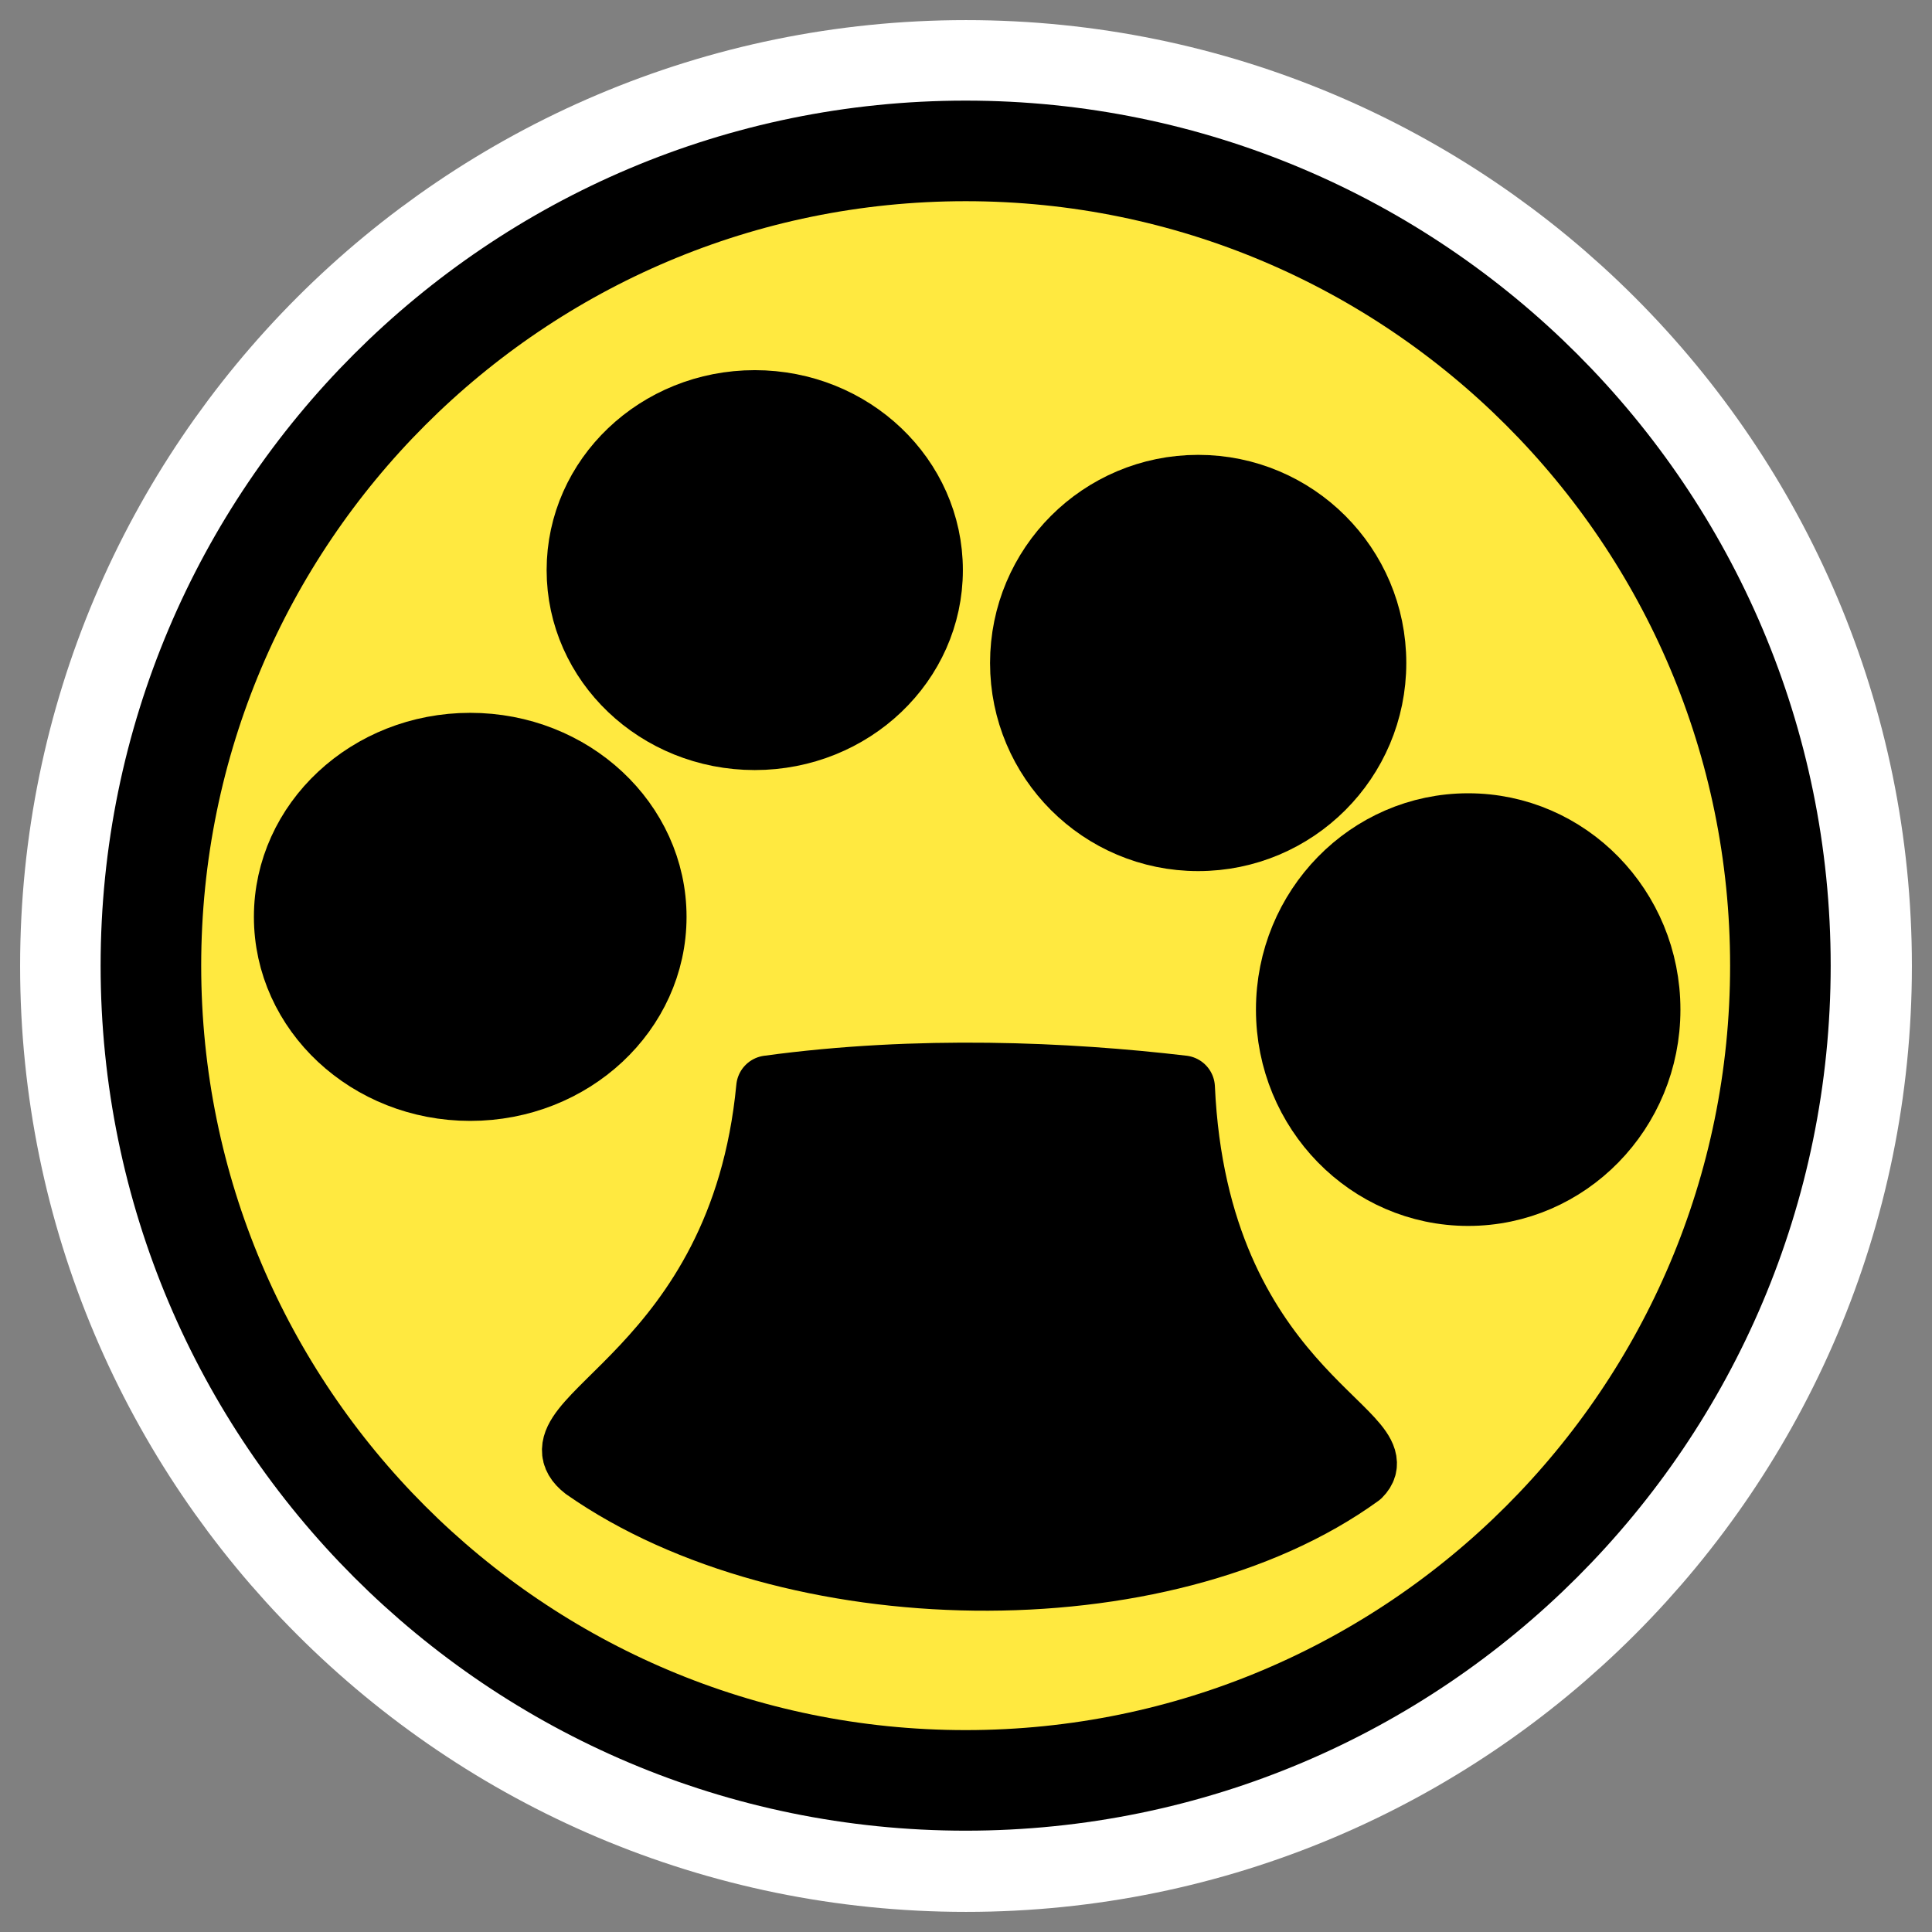
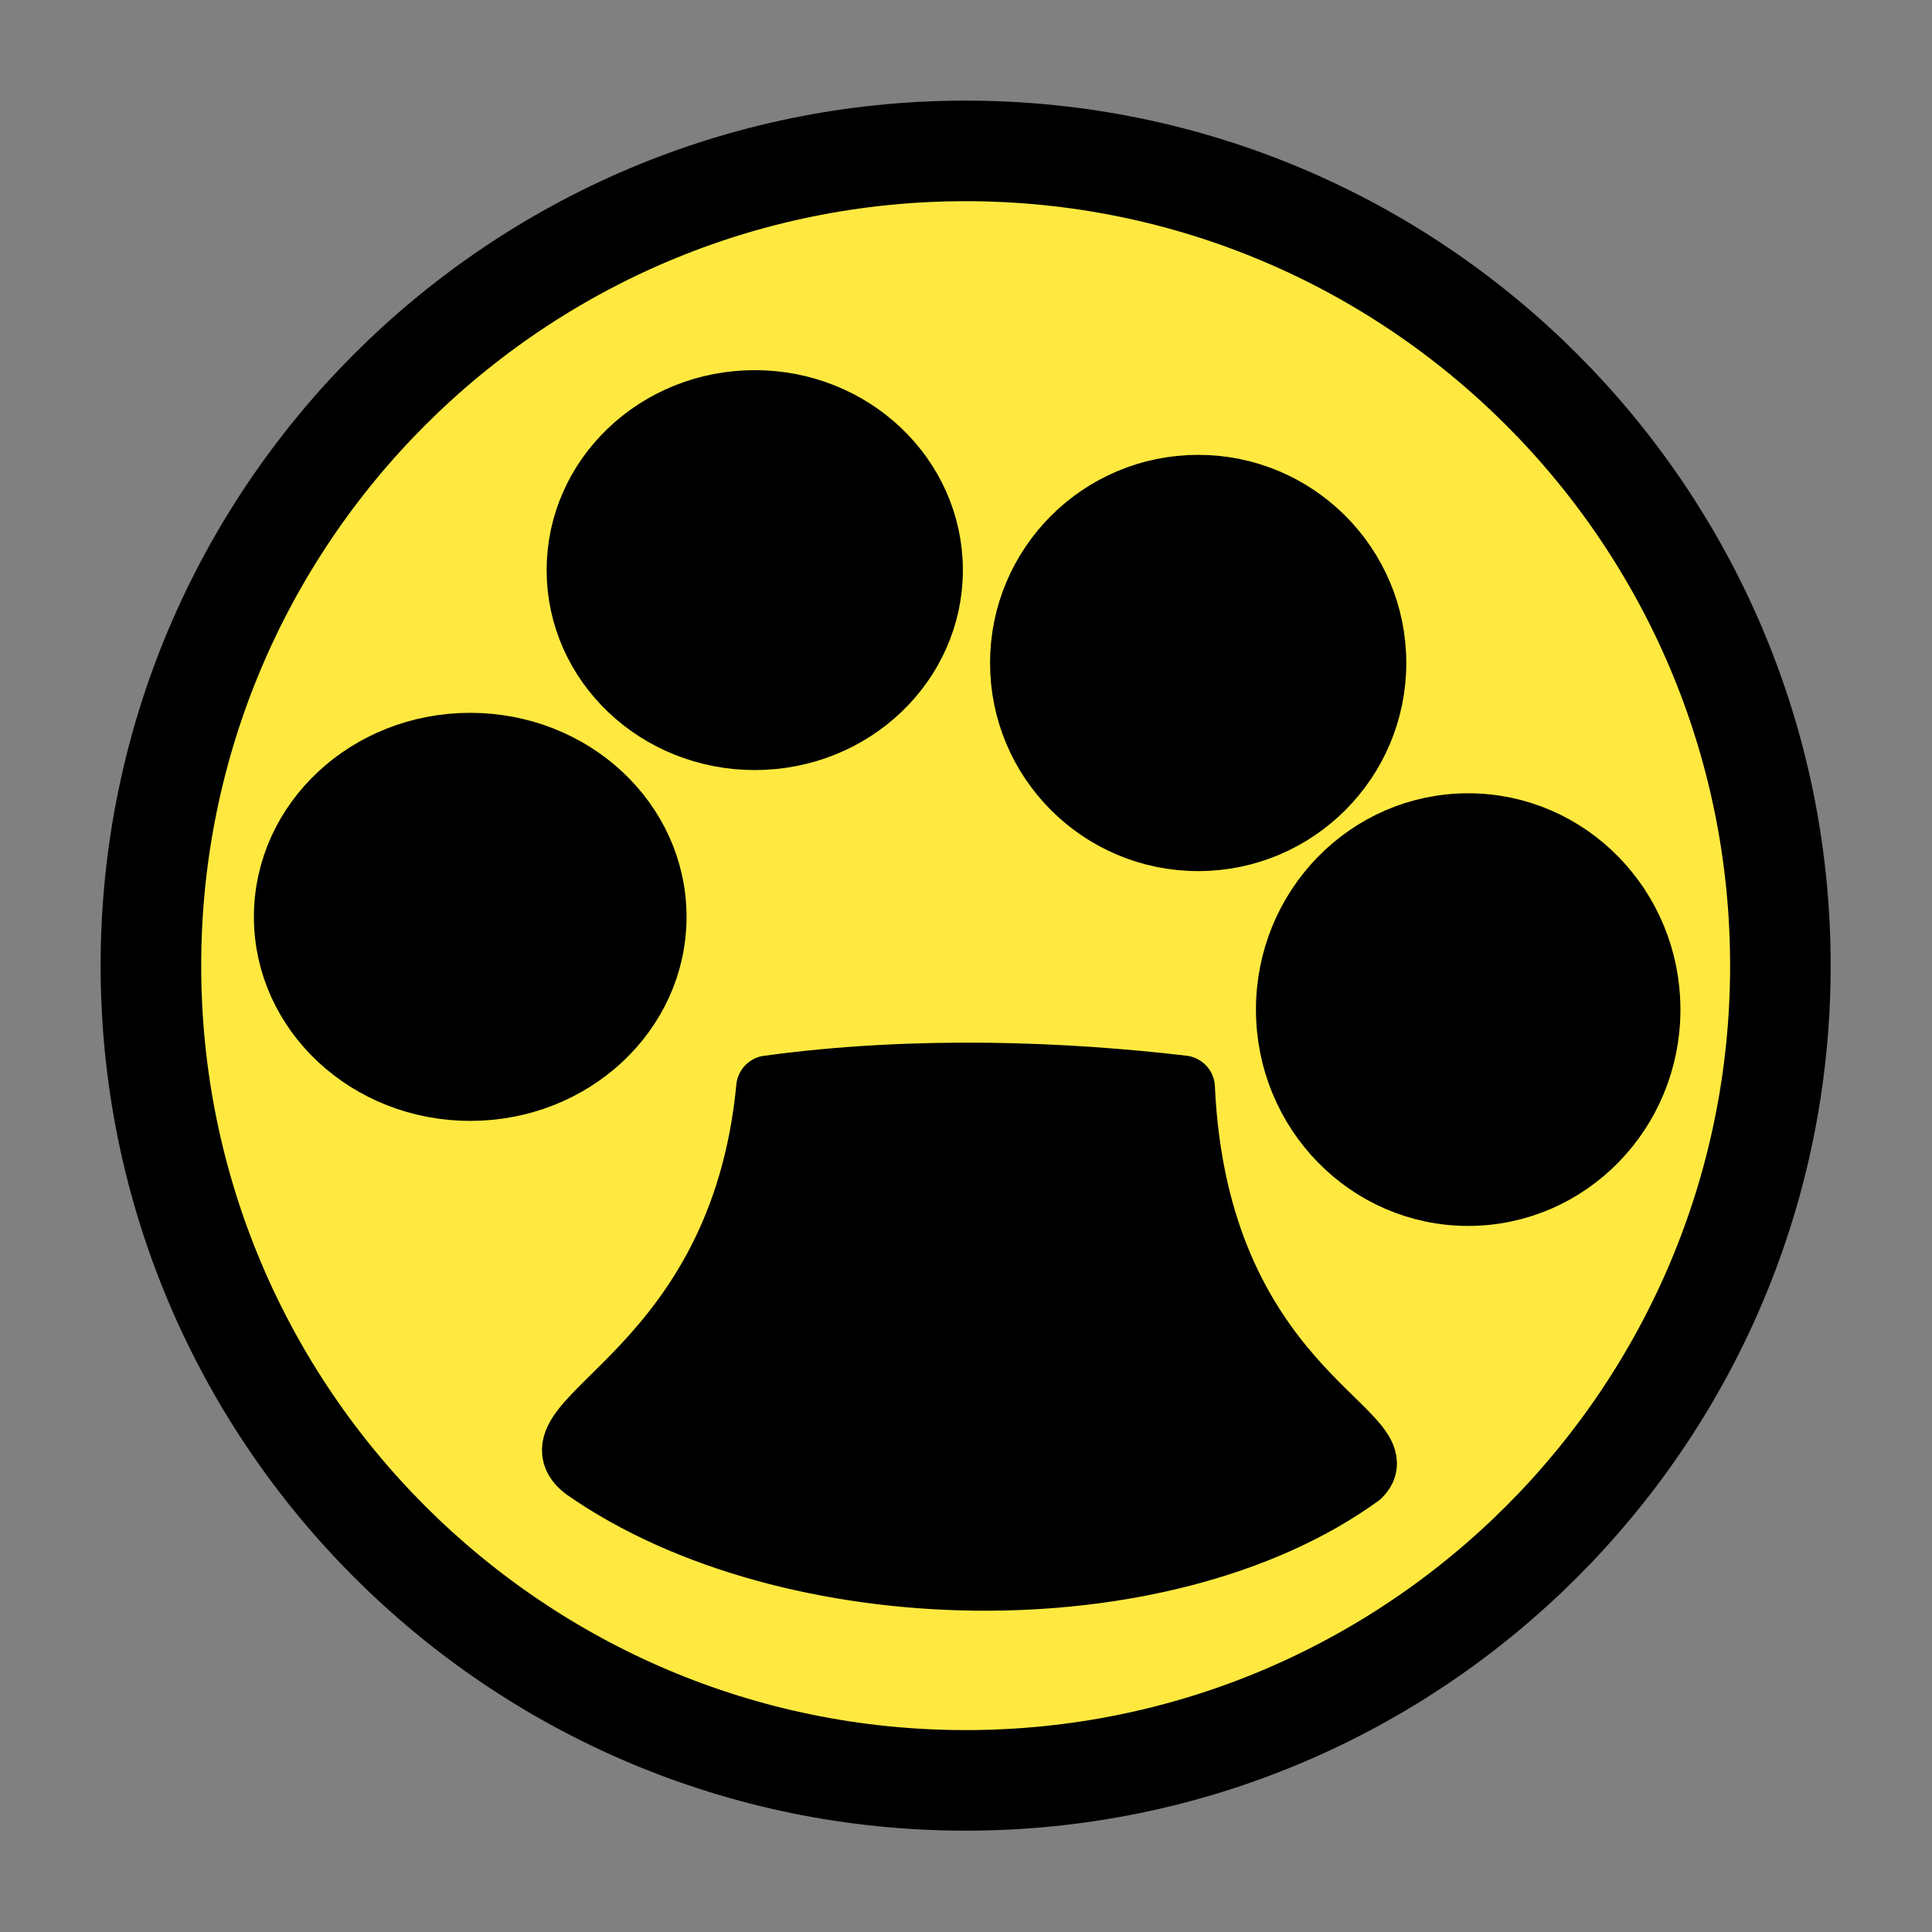
<svg xmlns="http://www.w3.org/2000/svg" xmlns:ns1="http://inkscape.sourceforge.net/DTD/sodipodi-0.dtd" _SVGFile__filename="oldscale/apps/kugar.svg" ns1:version="0.32" version="1.0" viewBox="0 0 60 60">
  <rect x="0" y="0" width="60" height="60" fill="#808080" stroke="none" />
  <ns1:namedview bordercolor="#666666" borderopacity="1.0" pagecolor="#ffffff" />
-   <path d="m55.313 30c0 13.973-11.34 25.313-25.313 25.313s-25.313-11.34-25.313-25.313c2e-4 -13.973 11.34-25.313 25.313-25.313 13.973 2e-4 25.313 11.34 25.313 25.313z" fill="none" stroke="#fff" stroke-linejoin="round" stroke-width="8.125" />
  <g transform="matrix(.938 0 0 .938 1.822 1.637)" fill-rule="evenodd" stroke="#000">
    <path transform="translate(-2.29 -.254)" d="m59.294 30.48c0 14.89-12.085 26.975-26.975 26.975s-26.975-12.085-26.975-26.975c1e-4 -14.89 12.085-26.975 26.975-26.975s26.975 12.085 26.975 26.975z" fill="#ffe940" stroke-width="3.33" />
    <path transform="matrix(.884 0 0 .884 4.149 6.42)" d="m15.014 45.749c7.635 5.344 21.631 5.599 29.011 0.255 1.527-1.527-6.107-3.309-6.616-14.506-4.326-0.509-9.925-0.763-15.524 0-1.017 10.688-9.161 12.47-6.871 14.251z" stroke-linecap="round" stroke-linejoin="round" stroke-width="2.406" />
    <ellipse transform="matrix(1.065 0 0 1.065 -1.958 -4.664)" cx="14.633" cy="31.244" rx="5.726" ry="5.344" stroke-width="1.998" ns1:cx="14.632708" ns1:cy="31.243547" ns1:rx="5.7258425" ns1:ry="5.3441195" />
    <ellipse transform="matrix(1.065 0 0 1.065 -1.575 -3.897)" cx="45.298" cy="33.407" rx="5.599" ry="5.726" stroke-width="1.998" ns1:cx="45.297775" ns1:cy="33.406643" ns1:rx="5.5986013" ns1:ry="5.7258425" />
    <ellipse transform="matrix(1.065 0 0 1.065 -3.108 -.831)" cx="24.558" cy="16.865" rx="5.471" ry="5.217" stroke-width="1.998" ns1:cx="24.557501" ns1:cy="16.865322" ns1:rx="5.4713602" ns1:ry="5.2168784" />
    <ellipse transform="matrix(1.065 0 0 1.065 -6.043 -3.719)" cx="41.099" cy="22.464" rx="5.471" ry="5.471" stroke-width="1.998" ns1:cx="41.098824" ns1:cy="22.463923" ns1:rx="5.4713602" ns1:ry="5.4713602" />
  </g>
</svg>